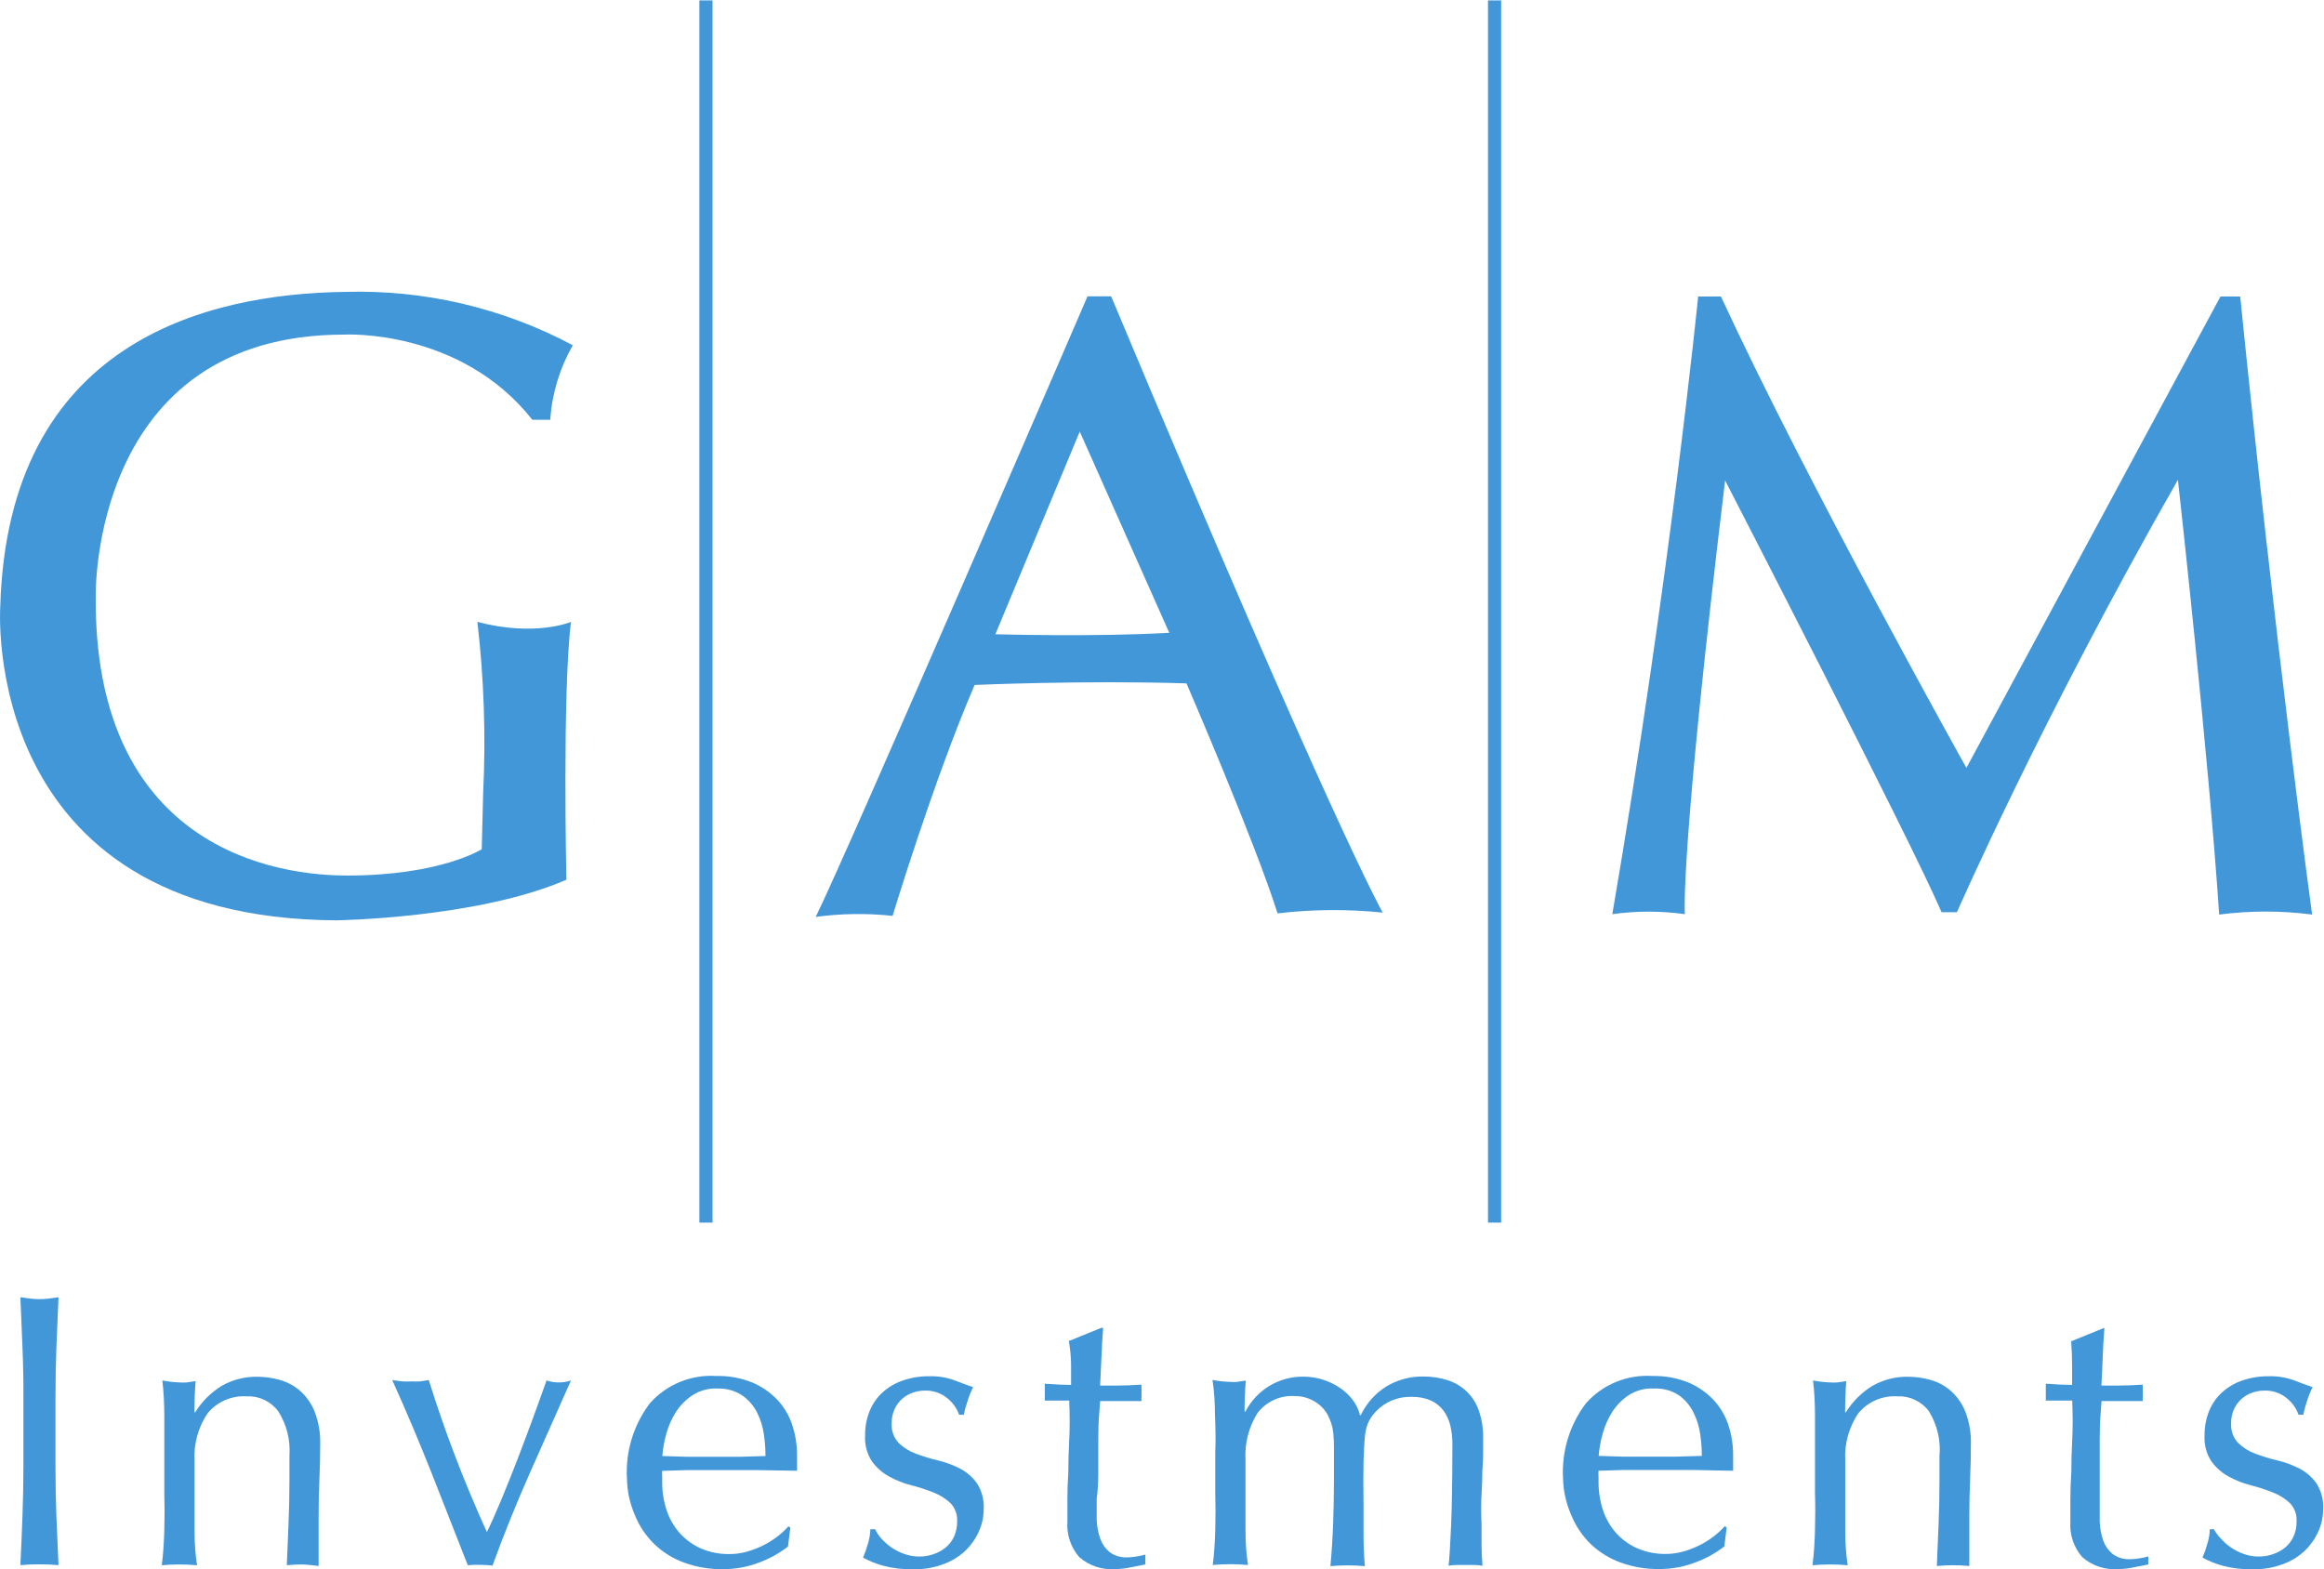
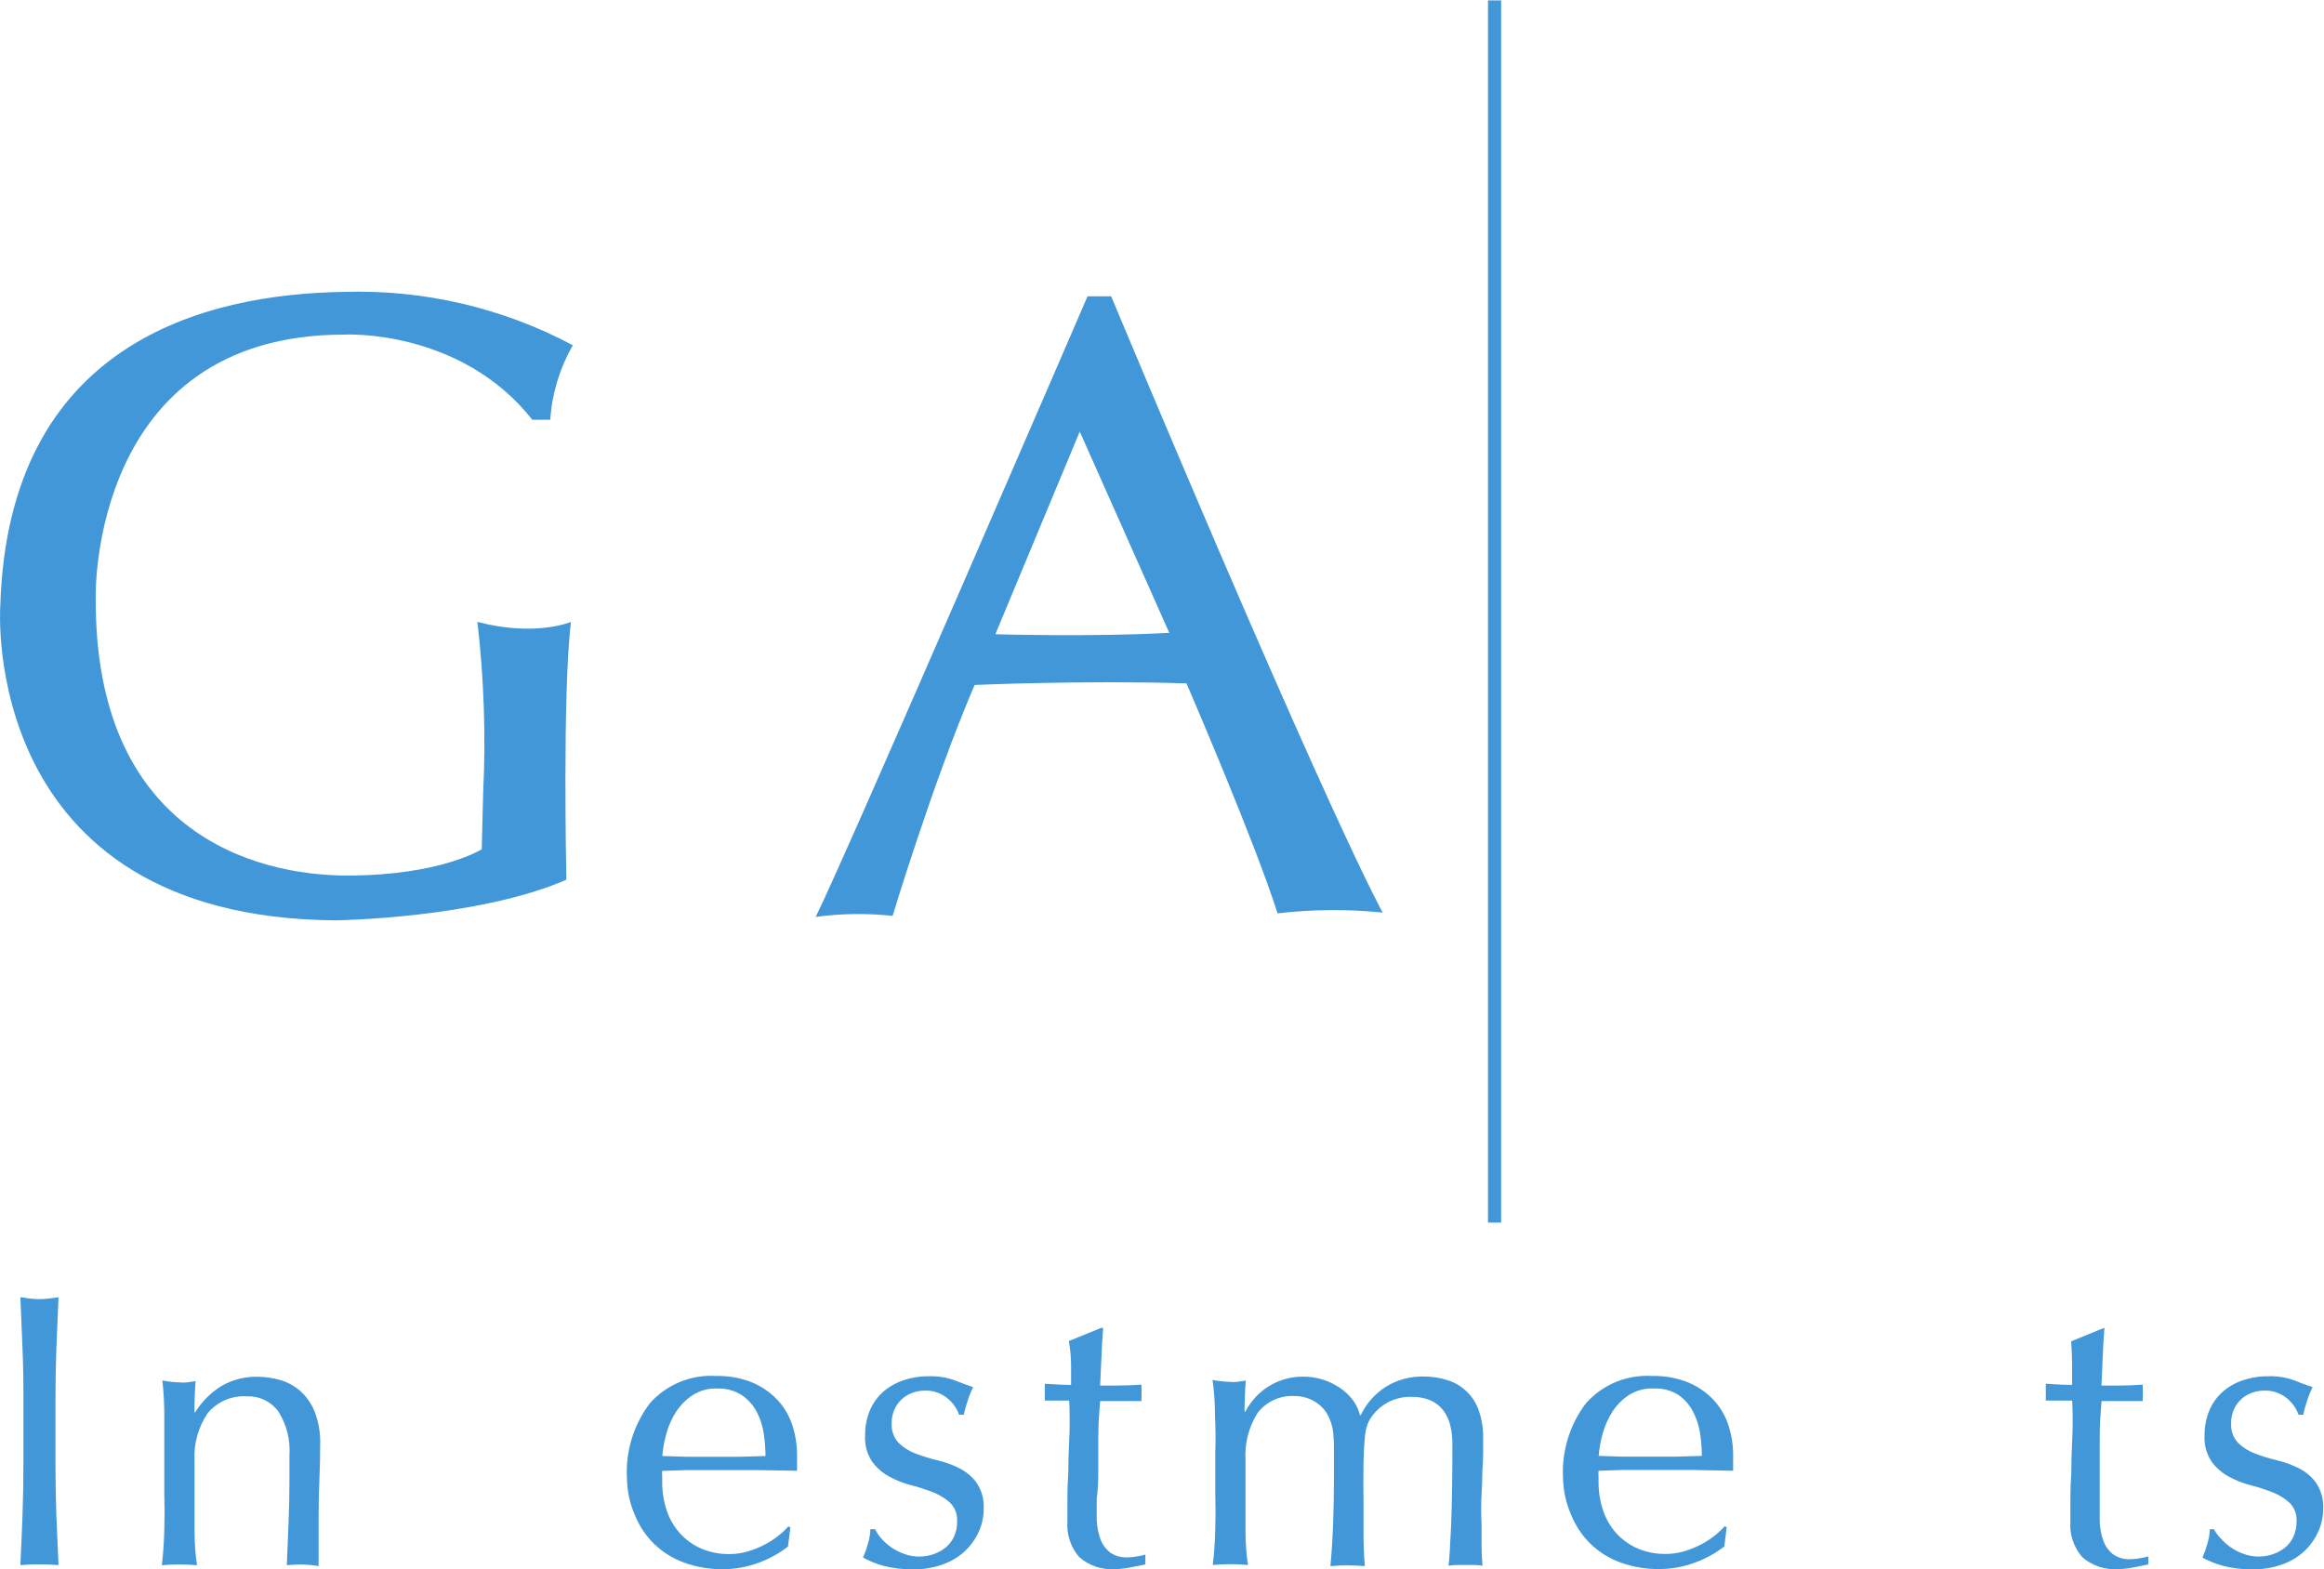
<svg xmlns="http://www.w3.org/2000/svg" xmlns:ns1="http://sodipodi.sourceforge.net/DTD/sodipodi-0.dtd" xmlns:ns2="http://www.inkscape.org/namespaces/inkscape" version="1.1" id="svg2" width="83.947" height="56.693" viewBox="0 0 83.947 56.693" ns1:docname="GAM Investments.eps">
  <defs id="defs6" />
  <ns1:namedview id="namedview4" pagecolor="#ffffff" bordercolor="#000000" borderopacity="0.25" ns2:showpageshadow="2" ns2:pageopacity="0.0" ns2:pagecheckerboard="0" ns2:deskcolor="#d1d1d1" />
  <g id="g8" ns2:groupmode="layer" ns2:label="ink_ext_XXXXXX" transform="matrix(1.333,0,0,-1.333,0,56.693)">
    <g id="g10" transform="scale(0.1)">
-       <path d="M 191.301,425.195 V 93.965" style="fill:none;stroke:#4297d9;stroke-width:3.562;stroke-linecap:butt;stroke-linejoin:miter;stroke-miterlimit:10;stroke-dasharray:none;stroke-opacity:1" id="path12" />
      <path d="M 405,425.195 V 93.965" style="fill:none;stroke:#4297d9;stroke-width:3.562;stroke-linecap:butt;stroke-linejoin:miter;stroke-miterlimit:10;stroke-dasharray:none;stroke-opacity:1" id="path14" />
      <path d="m 144.25,311.543 h 4.844 c 0.496,7.109 2.586,14.012 6.125,20.195 -19.008,10.133 -40.336,15.117 -61.864,14.461 -37.613,-0.535 -91.145,-13.64 -93.281,-85.156 0,0 -5.984,-84.555 91,-85.16 0,0 38.324,0.535 62.403,11.004 0,0 -1.106,50.859 1.246,69.879 0,0 -9.582,-4.129 -25.36,0 1.789,-15.364 2.313,-30.848 1.567,-46.301 l -0.391,-15.317 c 0,0 -11.184,-7.121 -36.437,-7.121 -25.254,0 -68.633,11.75 -68.168,75.578 0,0 -1.641,71.02 67.348,71.02 0,0 31.379,1.746 50.969,-23.082" style="fill:#4297d9;fill-opacity:1;fill-rule:nonzero;stroke:none" id="path16" />
      <path d="m 301.105,344.988 h -6.41 c 0,0 -65.179,-151.082 -73.656,-168.179 6.906,0.941 13.902,1.035 20.836,0.285 0,0 11.043,36.539 22.227,62.578 0,0 30.164,1.316 57.41,0.426 0,0 18.488,-42.739 24.683,-62.328 9.461,1.113 19.016,1.187 28.493,0.21 0,0 -13.391,23.297 -73.583,167.008 m -31.378,-91.57 22.867,54.922 24.254,-54.527 c -20.121,-1.176 -47.157,-0.395 -47.157,-0.395" style="fill:#4297d9;fill-opacity:1;fill-rule:nonzero;stroke:none" id="path18" />
-       <path d="m 466.328,344.953 h -6.156 c 0,0 -7.555,-75.613 -23.262,-167.398 6.524,0.91 13.141,0.91 19.66,0 0,0 -1.457,15.172 10.899,117.535 0,0 49.863,-96.664 58.664,-117 h 4.164 c 0,0 22.758,52.144 59.875,117.176 0,0 8.332,-74.793 11.18,-117.817 8.359,1.086 16.824,1.086 25.183,0 0,0 -9.972,73.192 -19.484,167.504 h -5.344 L 532.863,217.195 c 0,0 -43.168,77.219 -66.535,127.793" style="fill:#4297d9;fill-opacity:1;fill-rule:nonzero;stroke:none" id="path20" />
      <path d="M 6.094,60.059 C 5.926,64.519 5.738,69.082 5.523,73.734 l 2.637,-0.355 c 1.68,-0.211 3.379,-0.211 5.059,0 l 2.637,0.355 C 15.641,68.984 15.449,64.426 15.281,60.059 15.117,55.688 15.035,51.129 15.035,46.379 V 28.215 c 0,-4.746 0.082,-9.332 0.246,-13.746 0.168,-4.418 0.359,-8.856 0.574,-13.324 -1.617,0.145 -3.34,0.215 -5.168,0.215 -1.828,0 -3.551,-0.07 -5.164,-0.215 0.215,4.371 0.402,8.812 0.57,13.324 0.164,4.508 0.25,9.094 0.25,13.746 v 18.164 c 0.023,4.629 -0.059,9.191 -0.25,13.68" style="fill:#4297d9;fill-opacity:1;fill-rule:nonzero;stroke:none" id="path22" />
      <path d="m 75.406,42.816 c -1.969,2.672 -5.133,4.191 -8.445,4.062 -4.09,0.289 -8.066,-1.406 -10.684,-4.559 -2.551,-3.762 -3.801,-8.25 -3.562,-12.785 v -8.977 c 0,-3.184 0,-6.508 0,-9.973 0,-3.469 0.227,-6.625 0.68,-9.473 -1.617,0.141 -3.207,0.211 -4.773,0.211 -1.57,0 -3.156,-0.07 -4.773,-0.211 0.355,2.824 0.582,5.984 0.676,9.473 0.094,3.488 0.094,6.816 0,9.973 v 11.004 c 0,3.184 0,6.508 0,9.973 0,3.469 -0.18,6.684 -0.531,9.652 1.57,-0.312 3.168,-0.492 4.769,-0.535 0.617,-0.047 1.234,-0.047 1.852,0 l 2.391,0.355 c -0.215,-2.824 -0.324,-5.637 -0.324,-8.438 h 0.215 c 1.793,2.891 4.231,5.328 7.121,7.121 2.988,1.719 6.387,2.582 9.832,2.496 2.023,-0.012 4.039,-0.301 5.984,-0.856 2.008,-0.562 3.867,-1.562 5.449,-2.922 1.73,-1.535 3.082,-3.449 3.953,-5.594 1.113,-2.879 1.637,-5.957 1.531,-9.043 0,-3.039 -0.07,-6.164 -0.215,-9.367 -0.144,-3.207 -0.215,-6.602 -0.215,-10.188 V 7.344 c 0,-1.113 0,-2.223 0,-3.312 0,-1.09 0,-2.137 0,-3.133 -1.414,0.211 -2.84,0.355 -4.269,0.426 -1.453,0.004 -2.906,-0.07 -4.348,-0.211 0.141,3.656 0.297,7.43 0.465,11.324 0.164,3.894 0.25,7.871 0.25,11.93 v 6.449 c 0.297,4.223 -0.762,8.43 -3.027,12" style="fill:#4297d9;fill-opacity:1;fill-rule:nonzero;stroke:none" id="path24" />
-       <path d="m 126.762,1.113 c -3.25,8.309 -6.516,16.621 -9.793,24.93 -3.278,8.312 -6.836,16.73 -10.684,25.25 l 2.637,-0.355 c 0.875,-0.051 1.758,-0.051 2.633,0 0.769,-0.051 1.547,-0.051 2.312,0 l 2.321,0.355 c 2.179,-6.977 4.554,-13.828 7.121,-20.547 2.562,-6.723 5.437,-13.605 8.621,-20.66 1.398,2.898 2.785,6.02 4.164,9.367 1.375,3.348 2.754,6.801 4.133,10.363 1.375,3.586 2.718,7.148 4.023,10.688 1.305,3.539 2.586,7.102 3.848,10.684 2.148,-0.719 4.476,-0.719 6.625,0 -3.801,-8.523 -7.539,-16.941 -11.219,-25.25 -3.684,-8.312 -7.031,-16.621 -10.047,-24.934 -1.086,0.145 -2.18,0.219 -3.273,0.211 -1.145,0.039 -2.286,0.004 -3.422,-0.102" style="fill:#4297d9;fill-opacity:1;fill-rule:nonzero;stroke:none" id="path26" />
      <path d="m 169.895,24.582 c -0.426,7.324 1.773,14.559 6.195,20.41 4.543,5.117 11.195,7.852 18.023,7.406 3.317,0.082 6.61,-0.512 9.688,-1.746 2.562,-1.07 4.879,-2.656 6.804,-4.664 1.833,-1.945 3.215,-4.269 4.059,-6.805 0.891,-2.688 1.336,-5.5 1.32,-8.332 0,-0.715 0,-1.391 0,-2.066 0,-0.676 0,-1.352 0,-2.066 l -11.398,0.18 h -11.328 -6.91 l -6.907,-0.215 c -0.05,-0.519 -0.05,-1.047 0,-1.566 v -1.387 c -0.027,-2.629 0.383,-5.238 1.211,-7.731 0.746,-2.289 1.961,-4.398 3.563,-6.199 1.586,-1.762 3.527,-3.168 5.695,-4.133 2.473,-1.066 5.145,-1.586 7.836,-1.527 1.469,0 2.926,0.191 4.344,0.566 1.5,0.398 2.953,0.934 4.348,1.605 1.39,0.66 2.718,1.461 3.953,2.387 1.183,0.863 2.273,1.852 3.242,2.953 l 0.535,-0.32 -0.645,-5.164 C 211.141,4.324 208.484,2.855 205.652,1.824 202.527,0.633 199.207,0.027 195.859,0.043 192.316,0 188.793,0.59 185.457,1.789 c -3.043,1.094 -5.82,2.816 -8.156,5.059 -2.285,2.223 -4.082,4.906 -5.27,7.871 -1.351,3.113 -2.082,6.465 -2.136,9.863 z m 24.433,24.434 c -2.328,0.078 -4.621,-0.543 -6.59,-1.781 -1.804,-1.176 -3.347,-2.715 -4.523,-4.524 -1.176,-1.824 -2.063,-3.816 -2.637,-5.914 -0.566,-1.988 -0.937,-4.024 -1.105,-6.09 l 6.804,-0.211 h 6.911 7.125 l 7.121,0.211 c -0.004,2.016 -0.161,4.027 -0.461,6.02 -0.297,2.062 -0.938,4.059 -1.891,5.914 -0.961,1.828 -2.352,3.395 -4.059,4.559 -2,1.289 -4.355,1.91 -6.73,1.781 l 0.035,0.035" style="fill:#4297d9;fill-opacity:1;fill-rule:nonzero;stroke:none" id="path28" />
      <path d="m 238.742,8.449 c 0.785,-0.891 1.668,-1.691 2.633,-2.387 1.102,-0.777 2.297,-1.398 3.563,-1.852 1.332,-0.504 2.746,-0.754 4.167,-0.746 1.309,0 2.61,0.211 3.844,0.637 1.192,0.398 2.301,1.004 3.281,1.785 0.973,0.797 1.754,1.809 2.278,2.953 0.59,1.297 0.883,2.711 0.855,4.133 0.121,1.859 -0.554,3.684 -1.851,5.023 -1.34,1.227 -2.903,2.191 -4.594,2.848 -1.965,0.785 -3.973,1.438 -6.023,1.957 -2.098,0.535 -4.122,1.34 -6.016,2.387 -1.809,1.004 -3.379,2.391 -4.594,4.062 -1.375,2.109 -2.023,4.609 -1.855,7.121 -0.024,2.195 0.375,4.371 1.175,6.41 0.75,1.902 1.903,3.617 3.387,5.023 1.582,1.465 3.449,2.594 5.481,3.312 2.414,0.848 4.961,1.262 7.515,1.211 2.246,0.055 4.481,-0.309 6.59,-1.066 1.809,-0.715 3.516,-1.344 5.129,-1.891 -0.641,-1.254 -1.16,-2.566 -1.566,-3.918 -0.399,-1.164 -0.719,-2.355 -0.961,-3.559 h -1.282 c -0.64,1.797 -1.773,3.379 -3.277,4.555 -1.703,1.363 -3.84,2.07 -6.019,1.996 -1.079,-0.004 -2.149,-0.188 -3.172,-0.535 -1.043,-0.348 -2.004,-0.891 -2.848,-1.602 -0.883,-0.758 -1.598,-1.691 -2.102,-2.742 -0.597,-1.258 -0.89,-2.637 -0.855,-4.023 -0.117,-1.926 0.551,-3.812 1.852,-5.238 1.308,-1.285 2.875,-2.281 4.597,-2.918 1.961,-0.75 3.973,-1.367 6.016,-1.851 2.09,-0.492 4.109,-1.234 6.023,-2.211 1.817,-0.938 3.391,-2.293 4.59,-3.953 1.371,-2.109 2.024,-4.609 1.856,-7.121 -0.008,-2.078 -0.457,-4.129 -1.317,-6.023 -0.91,-2.012 -2.207,-3.828 -3.812,-5.34 -1.735,-1.578 -3.774,-2.789 -5.985,-3.562 -2.547,-0.918 -5.234,-1.363 -7.941,-1.316 -2.75,-0.059 -5.496,0.266 -8.16,0.961 -1.906,0.52 -3.746,1.262 -5.481,2.207 0.528,1.215 0.969,2.465 1.317,3.742 0.402,1.277 0.629,2.609 0.675,3.953 h 1.282 C 237.566,10 238.105,9.184 238.742,8.449" style="fill:#4297d9;fill-opacity:1;fill-rule:nonzero;stroke:none" id="path30" />
      <path d="m 298.934,65.434 c -0.215,-2.68 -0.368,-5.305 -0.461,-7.867 -0.098,-2.566 -0.215,-5.156 -0.36,-7.769 h 4.348 c 2.109,0 4.402,0.086 6.871,0.254 -0.055,-0.391 -0.055,-0.789 0,-1.18 V 46.668 c -0.055,-0.355 -0.055,-0.719 0,-1.07 h -2.848 -8.371 c 0,-0.285 -0.082,-1.414 -0.25,-3.383 -0.168,-1.973 -0.25,-4.348 -0.25,-7.125 0,-2.707 0,-5.547 0,-8.516 0,-2.965 -0.14,-5.445 -0.425,-7.441 0,-1.969 0,-3.906 0,-5.805 0.074,-1.75 0.41,-3.48 0.996,-5.129 0.511,-1.391 1.382,-2.621 2.531,-3.562 1.414,-1.012 3.14,-1.5 4.879,-1.391 0.761,0.02 1.523,0.09 2.277,0.219 0.844,0.117 1.68,0.293 2.496,0.531 V 1.324 l -3.953,-0.781 c -1.371,-0.305 -2.766,-0.461 -4.168,-0.465 -3.586,-0.301 -7.141,0.887 -9.832,3.277 -2.281,2.66 -3.422,6.117 -3.168,9.617 0,1.898 0,3.965 0,6.195 0,2.23 0.082,4.609 0.246,7.125 0,2.633 0.086,5.555 0.25,8.762 0.168,3.207 0.168,6.766 0,10.684 h -4.629 -1.992 c 0,0.426 0,0.82 0,1.211 0,0.395 0,0.785 0,1.211 0,0.426 0,0.711 0,1.07 0,0.355 0,0.711 0,1.07 3.18,-0.219 5.555,-0.324 7.121,-0.324 0,1.402 0,3.16 0,5.273 0,2.113 -0.203,4.32 -0.605,6.625 l 8.761,3.559 h 0.536" style="fill:#4297d9;fill-opacity:1;fill-rule:nonzero;stroke:none" id="path32" />
      <path d="m 329.242,41.535 c 0,3.492 -0.222,6.758 -0.676,9.797 1.571,-0.312 3.168,-0.492 4.774,-0.535 0.613,-0.051 1.234,-0.051 1.851,0 l 2.387,0.355 c -0.215,-2.828 -0.324,-5.641 -0.324,-8.441 h 0.215 c 3.011,5.91 9.113,9.594 15.742,9.508 1.754,0.004 3.496,-0.262 5.168,-0.781 1.625,-0.5 3.172,-1.23 4.59,-2.176 1.367,-0.894 2.57,-2.012 3.562,-3.309 0.949,-1.234 1.629,-2.656 1.996,-4.168 h 0.215 c 1.52,3.191 3.914,5.883 6.91,7.766 3.036,1.832 6.532,2.769 10.078,2.707 2.188,0.016 4.364,-0.309 6.446,-0.965 3.976,-1.203 7.137,-4.234 8.515,-8.156 0.86,-2.445 1.27,-5.027 1.211,-7.621 0,-1.188 0,-2.492 0,-3.918 0,-1.422 -0.074,-3.062 -0.214,-4.914 0,-1.875 -0.071,-3.988 -0.215,-6.34 -0.145,-2.348 -0.145,-5.082 0,-8.191 0,-1.898 0,-3.727 0,-5.484 0,-1.758 0.086,-3.656 0.25,-5.699 -0.766,0.145 -1.539,0.215 -2.317,0.215 h -4.558 c -0.778,0 -1.551,-0.07 -2.313,-0.215 0.211,1.758 0.438,5.32 0.676,10.684 0.234,5.367 0.355,12.836 0.355,22.402 0.012,1.668 -0.179,3.332 -0.57,4.953 -0.34,1.453 -0.969,2.82 -1.851,4.024 -0.891,1.168 -2.051,2.098 -3.383,2.707 -1.664,0.719 -3.465,1.059 -5.274,1 -2.242,0.062 -4.461,-0.453 -6.445,-1.5 -1.617,-0.875 -3.027,-2.086 -4.133,-3.559 -0.531,-0.715 -0.972,-1.492 -1.316,-2.316 -0.403,-1.149 -0.656,-2.344 -0.75,-3.562 -0.164,-1.59 -0.285,-3.809 -0.356,-6.66 -0.07,-2.848 -0.07,-6.777 0,-11.789 0,-3.039 0,-5.805 0,-8.297 0,-2.492 0.121,-5.227 0.356,-8.191 -1.614,0.141 -3.168,0.211 -4.664,0.211 -1.496,0 -3.051,-0.07 -4.664,-0.211 0.355,3.867 0.605,7.809 0.746,11.824 0.14,4.012 0.211,7.953 0.211,11.824 0,3.301 0,5.887 0,7.766 0.027,1.555 -0.032,3.113 -0.176,4.664 -0.098,0.918 -0.289,1.828 -0.57,2.707 -0.282,0.793 -0.618,1.562 -0.997,2.316 -0.847,1.48 -2.078,2.711 -3.562,3.562 -1.551,0.922 -3.32,1.414 -5.129,1.422 -3.969,0.309 -7.828,-1.402 -10.258,-4.559 -2.398,-3.816 -3.547,-8.285 -3.273,-12.785 v -8.977 c 0,-3.18 0,-6.504 0,-9.973 0,-3.465 0.222,-6.625 0.676,-9.473 -1.614,0.141 -3.207,0.211 -4.774,0.215 -1.566,-0.004 -3.156,-0.074 -4.773,-0.215 0.355,2.824 0.582,5.984 0.676,9.473 0.097,3.488 0.097,6.816 0,9.973 v 11.004 c 0.121,3.113 0.097,6.414 -0.071,9.902" style="fill:#4297d9;fill-opacity:1;fill-rule:nonzero;stroke:none" id="path34" />
      <path d="m 423.555,24.582 c -0.422,7.324 1.773,14.559 6.199,20.41 4.539,5.117 11.191,7.852 18.019,7.406 3.317,0.082 6.61,-0.512 9.688,-1.746 2.566,-1.07 4.883,-2.656 6.805,-4.664 1.832,-1.945 3.214,-4.269 4.058,-6.805 0.895,-2.688 1.34,-5.5 1.321,-8.332 0,-0.715 0,-1.391 0,-2.066 0,-0.676 0,-1.352 0,-2.066 l -11.329,0.215 h -11.324 -6.914 l -6.906,-0.215 c -0.047,-0.52 -0.047,-1.043 0,-1.567 v -1.391 c -0.024,-2.625 0.387,-5.234 1.211,-7.726 0.75,-2.289 1.961,-4.399 3.562,-6.199 1.586,-1.762 3.528,-3.168 5.696,-4.129 2.472,-1.066 5.144,-1.59 7.839,-1.531 1.465,0 2.926,0.191 4.344,0.57 1.496,0.395 2.949,0.93 4.348,1.602 1.391,0.664 2.715,1.461 3.949,2.387 1.188,0.863 2.274,1.855 3.242,2.957 l 0.535,-0.324 -0.64,-5.164 C 464.871,4.359 462.215,2.895 459.383,1.859 456.258,0.668 452.938,0.066 449.59,0.078 446.051,0.035 442.527,0.625 439.191,1.824 c -3.043,1.094 -5.824,2.816 -8.156,5.055 -2.289,2.227 -4.086,4.91 -5.273,7.875 -1.371,3.098 -2.121,6.438 -2.207,9.828 z m 24.433,24.434 c -2.324,0.078 -4.621,-0.543 -6.59,-1.781 -1.777,-1.172 -3.293,-2.699 -4.449,-4.488 -1.176,-1.824 -2.066,-3.82 -2.636,-5.91 -0.571,-1.992 -0.938,-4.031 -1.106,-6.094 l 6.801,-0.211 h 6.91 7.125 l 7.125,0.211 c -0.008,2.019 -0.164,4.027 -0.465,6.019 -0.297,2.062 -0.937,4.062 -1.887,5.914 -0.929,1.816 -2.289,3.379 -3.953,4.559 -2.047,1.309 -4.457,1.918 -6.875,1.746 v 0.035" style="fill:#4297d9;fill-opacity:1;fill-rule:nonzero;stroke:none" id="path36" />
-       <path d="m 522.711,42.816 c -1.969,2.672 -5.129,4.191 -8.441,4.062 -4.086,0.289 -8.067,-1.406 -10.684,-4.559 -2.551,-3.762 -3.801,-8.25 -3.563,-12.785 v -8.977 c 0,-3.184 0,-6.508 0,-9.973 0,-3.469 0.227,-6.625 0.676,-9.473 -1.613,0.141 -3.203,0.211 -4.773,0.211 -1.563,0 -3.156,-0.07 -4.774,-0.211 0.36,2.824 0.586,5.984 0.68,9.473 0.098,3.488 0.098,6.816 0,9.973 v 11.004 c 0,3.184 0,6.508 0,9.973 0,3.469 -0.176,6.684 -0.535,9.652 1.574,-0.312 3.172,-0.492 4.773,-0.535 0.618,-0.047 1.235,-0.047 1.852,0 l 2.387,0.355 c -0.215,-2.824 -0.321,-5.637 -0.321,-8.438 h 0.215 c 1.793,2.891 4.231,5.328 7.121,7.121 2.985,1.719 6.387,2.582 9.832,2.496 2.024,-0.012 4.035,-0.301 5.985,-0.856 2.007,-0.562 3.867,-1.562 5.449,-2.922 1.73,-1.535 3.082,-3.449 3.953,-5.594 1.113,-2.879 1.633,-5.957 1.531,-9.043 0,-3.039 -0.07,-6.164 -0.215,-9.367 -0.14,-3.207 -0.211,-6.602 -0.211,-10.188 V 7.344 c 0,-1.113 0,-2.223 0,-3.312 0,-1.09 0,-2.137 0,-3.133 -1.484,0.145 -2.968,0.219 -4.453,0.215 -1.453,0 -2.902,-0.07 -4.347,-0.215 0.144,3.656 0.297,7.434 0.465,11.324 0.164,3.894 0.25,7.871 0.25,11.93 v 6.449 c 0.402,4.273 -0.602,8.562 -2.852,12.215" style="fill:#4297d9;fill-opacity:1;fill-rule:nonzero;stroke:none" id="path38" />
      <path d="m 570.258,65.434 c -0.211,-2.68 -0.367,-5.305 -0.461,-7.867 -0.094,-2.566 -0.211,-5.156 -0.356,-7.769 h 4.344 c 2.113,0 4.406,0.086 6.875,0.254 -0.055,-0.391 -0.055,-0.789 0,-1.18 V 46.668 c -0.055,-0.355 -0.055,-0.719 0,-1.07 h -2.851 -8.332 c 0,-0.285 -0.082,-1.414 -0.25,-3.383 -0.168,-1.973 -0.25,-4.348 -0.25,-7.125 0,-2.707 0,-5.547 0,-8.516 0,-2.965 0,-5.609 0,-7.941 0,-1.969 0,-3.902 0,-5.805 0.074,-1.75 0.406,-3.48 1,-5.129 0.507,-1.391 1.378,-2.621 2.527,-3.559 1.418,-1.016 3.141,-1.504 4.879,-1.391 0.762,0.016 1.523,0.09 2.281,0.215 0.84,0.117 1.672,0.297 2.492,0.531 V 1.324 l -3.953,-0.781 c -1.371,-0.305 -2.765,-0.461 -4.168,-0.465 -3.59,-0.301 -7.14,0.887 -9.828,3.277 -2.285,2.66 -3.426,6.117 -3.172,9.617 0,1.898 0,3.965 0,6.195 0,2.23 0.082,4.609 0.25,7.125 0,2.633 0.082,5.555 0.246,8.762 0.168,3.207 0.168,6.766 0,10.684 h -5.164 -1.992 c 0,0.426 0,0.82 0,1.211 0,0.395 0,0.785 0,1.211 0,0.426 0,0.711 0,1.07 0,0.355 0,0.711 0,1.07 3.18,-0.219 5.555,-0.324 7.125,-0.324 0,1.402 0,3.16 0,5.273 0,2.113 -0.086,4.297 -0.254,6.551 l 8.762,3.562 0.25,0.07" style="fill:#4297d9;fill-opacity:1;fill-rule:nonzero;stroke:none" id="path40" />
      <path d="m 601.707,8.449 c 0.789,-0.891 1.672,-1.691 2.637,-2.387 1.097,-0.777 2.297,-1.398 3.562,-1.852 1.332,-0.504 2.746,-0.754 4.164,-0.746 1.313,0 2.614,0.211 3.848,0.637 1.191,0.398 2.301,1.004 3.277,1.785 0.977,0.797 1.754,1.809 2.282,2.953 0.589,1.297 0.878,2.711 0.855,4.133 0.121,1.859 -0.555,3.684 -1.852,5.023 -1.343,1.227 -2.902,2.191 -4.597,2.848 -1.961,0.785 -3.973,1.438 -6.02,1.957 -2.097,0.535 -4.121,1.34 -6.015,2.387 -1.809,1.004 -3.379,2.391 -4.594,4.062 -1.375,2.109 -2.024,4.609 -1.856,7.121 -0.023,2.195 0.375,4.371 1.176,6.41 0.75,1.902 1.903,3.617 3.383,5.023 1.586,1.465 3.449,2.594 5.484,3.312 2.414,0.848 4.961,1.262 7.516,1.211 2.246,0.055 4.477,-0.309 6.59,-1.066 1.805,-0.715 3.512,-1.344 5.129,-1.891 -0.641,-1.254 -1.164,-2.566 -1.567,-3.918 -0.398,-1.164 -0.718,-2.355 -0.961,-3.559 h -1.281 c -0.64,1.797 -1.773,3.379 -3.277,4.555 -1.703,1.363 -3.84,2.07 -6.02,1.996 -1.078,-0.004 -2.148,-0.188 -3.172,-0.535 -1.043,-0.348 -2.007,-0.891 -2.847,-1.602 -0.883,-0.758 -1.598,-1.691 -2.102,-2.742 -0.597,-1.258 -0.89,-2.637 -0.855,-4.023 -0.117,-1.926 0.551,-3.812 1.851,-5.238 1.309,-1.285 2.871,-2.281 4.594,-2.918 1.965,-0.75 3.977,-1.367 6.02,-1.851 2.089,-0.492 4.109,-1.234 6.019,-2.211 1.82,-0.938 3.395,-2.293 4.594,-3.953 1.371,-2.109 2.023,-4.609 1.855,-7.121 -0.007,-2.078 -0.457,-4.129 -1.32,-6.023 -0.906,-2.012 -2.203,-3.828 -3.812,-5.34 -1.731,-1.578 -3.77,-2.789 -5.981,-3.562 -2.547,-0.918 -5.238,-1.363 -7.945,-1.316 -2.75,-0.059 -5.492,0.266 -8.156,0.961 -1.907,0.52 -3.747,1.262 -5.485,2.207 0.531,1.215 0.969,2.465 1.317,3.742 0.406,1.277 0.632,2.609 0.679,3.953 h 1.106 c 0.48,-0.883 1.082,-1.699 1.777,-2.422" style="fill:#4297d9;fill-opacity:1;fill-rule:nonzero;stroke:none" id="path42" />
    </g>
  </g>
</svg>